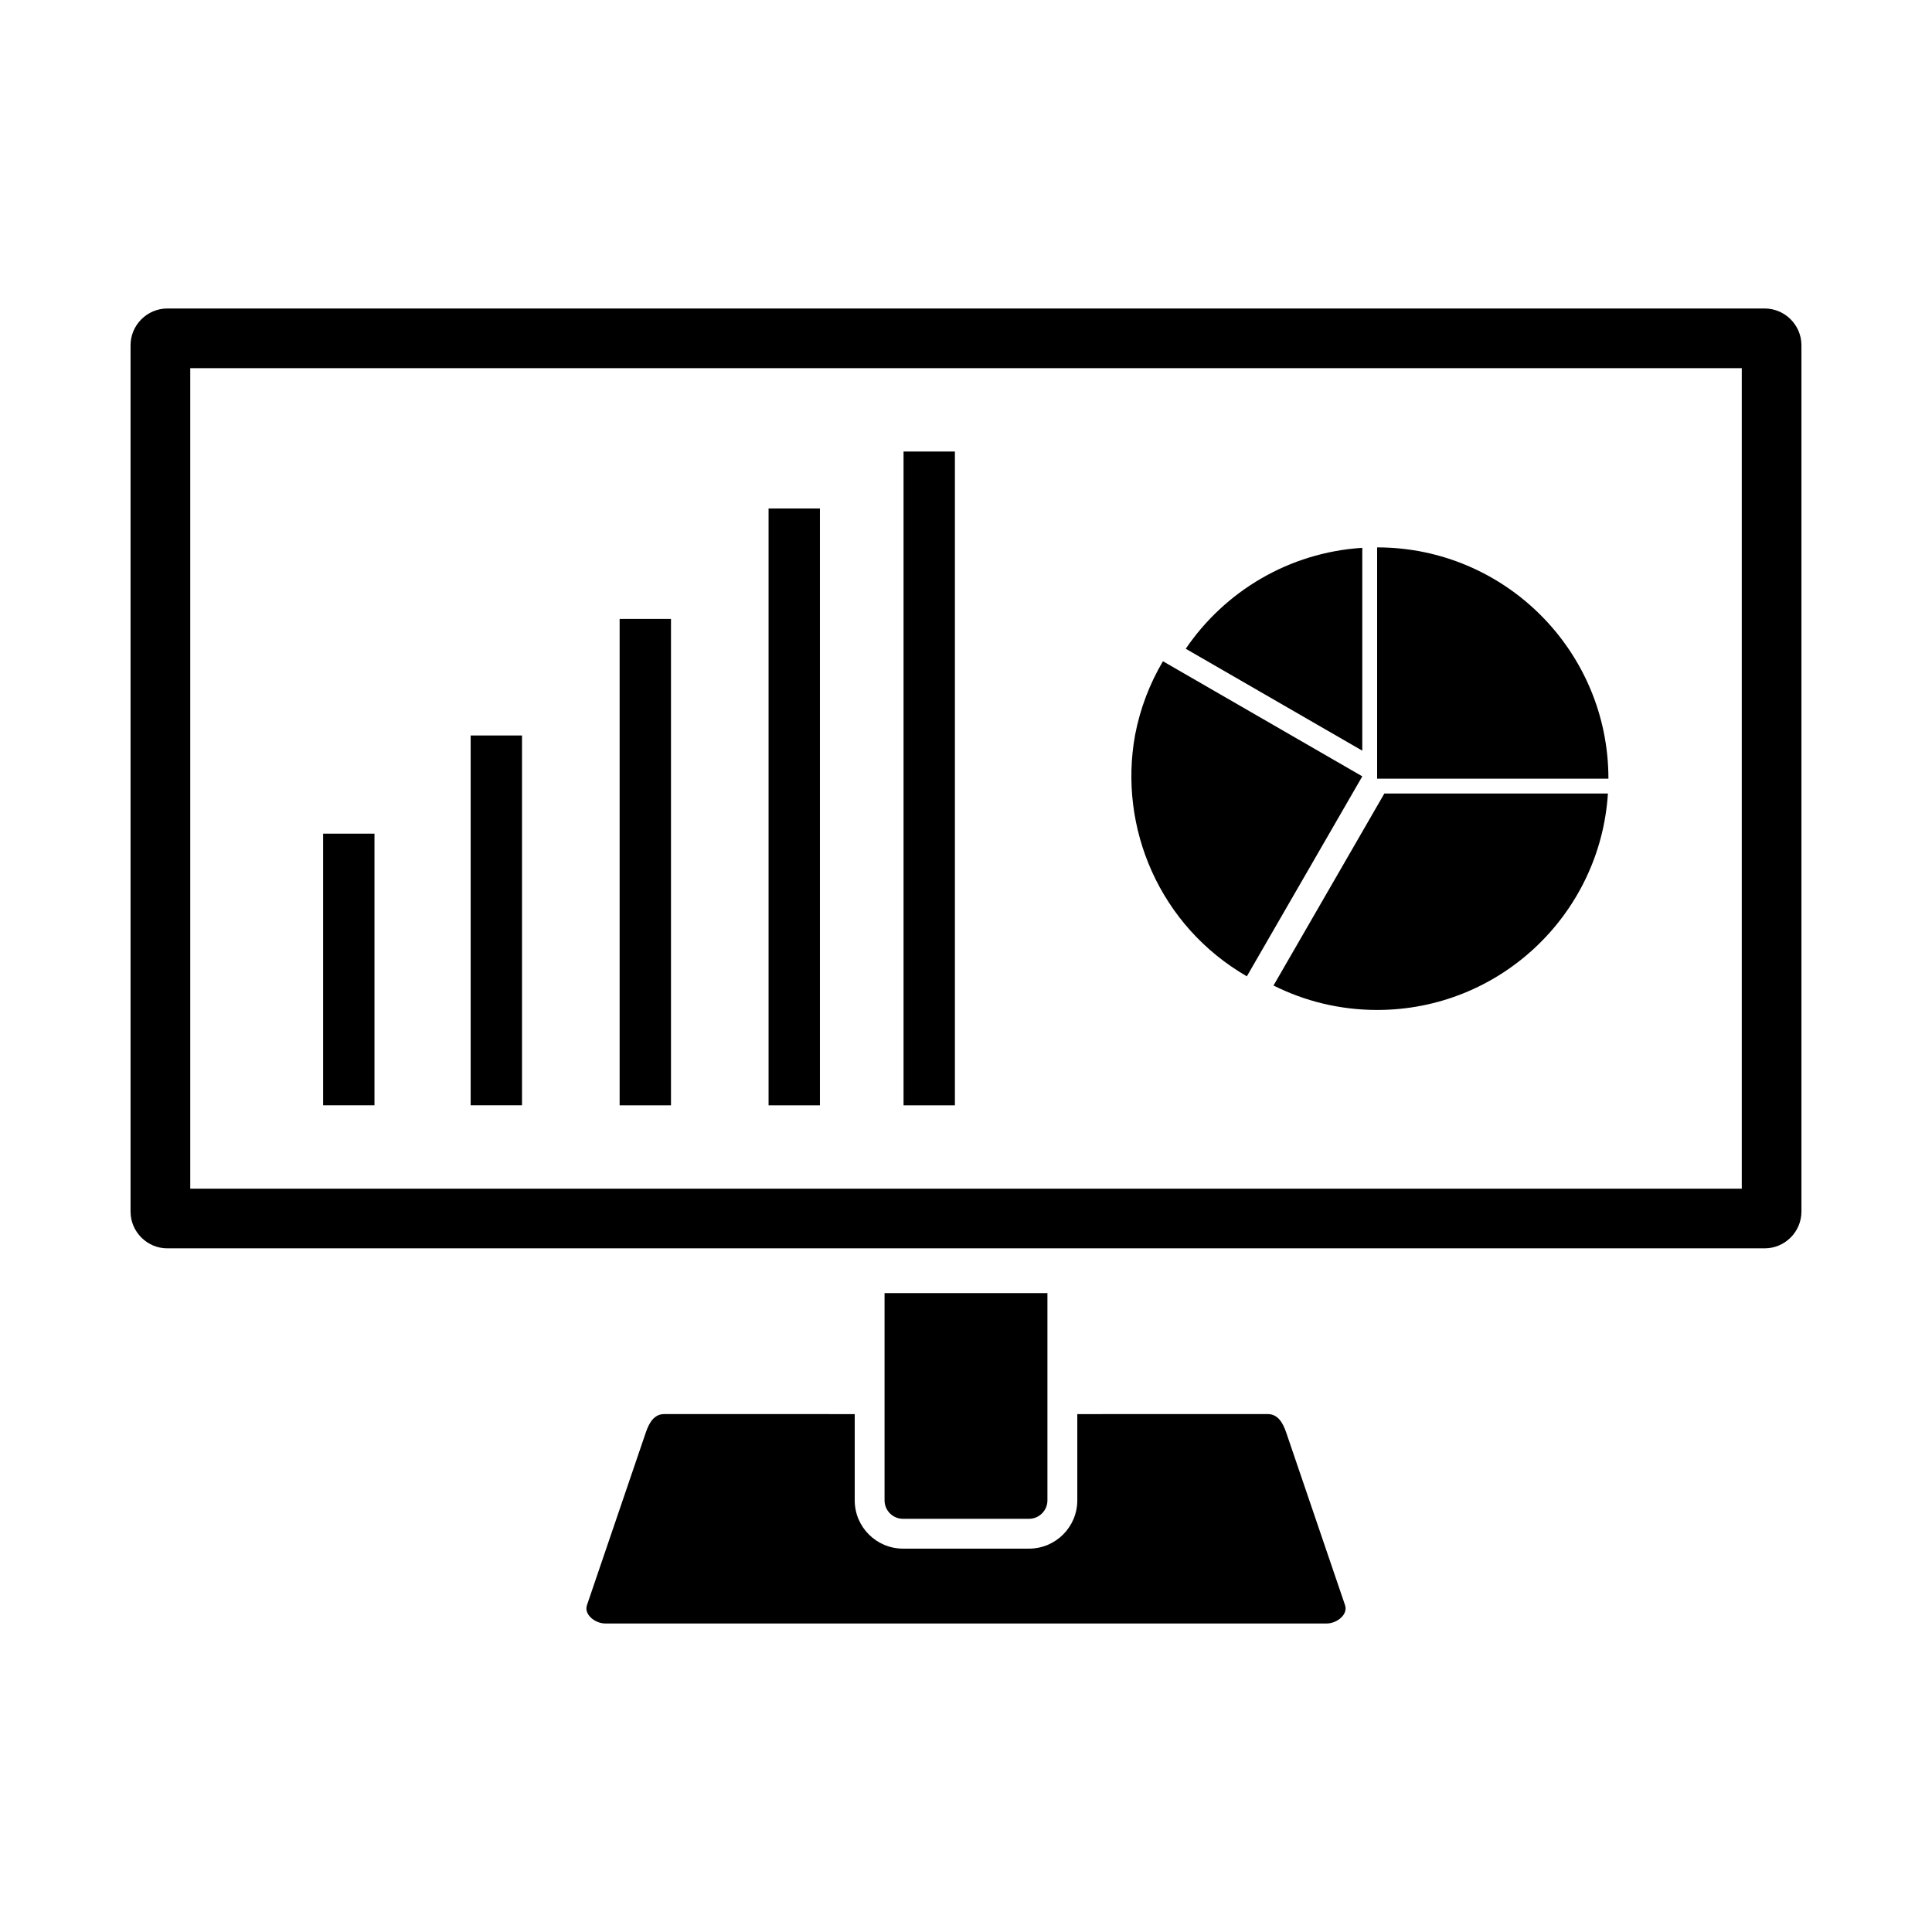
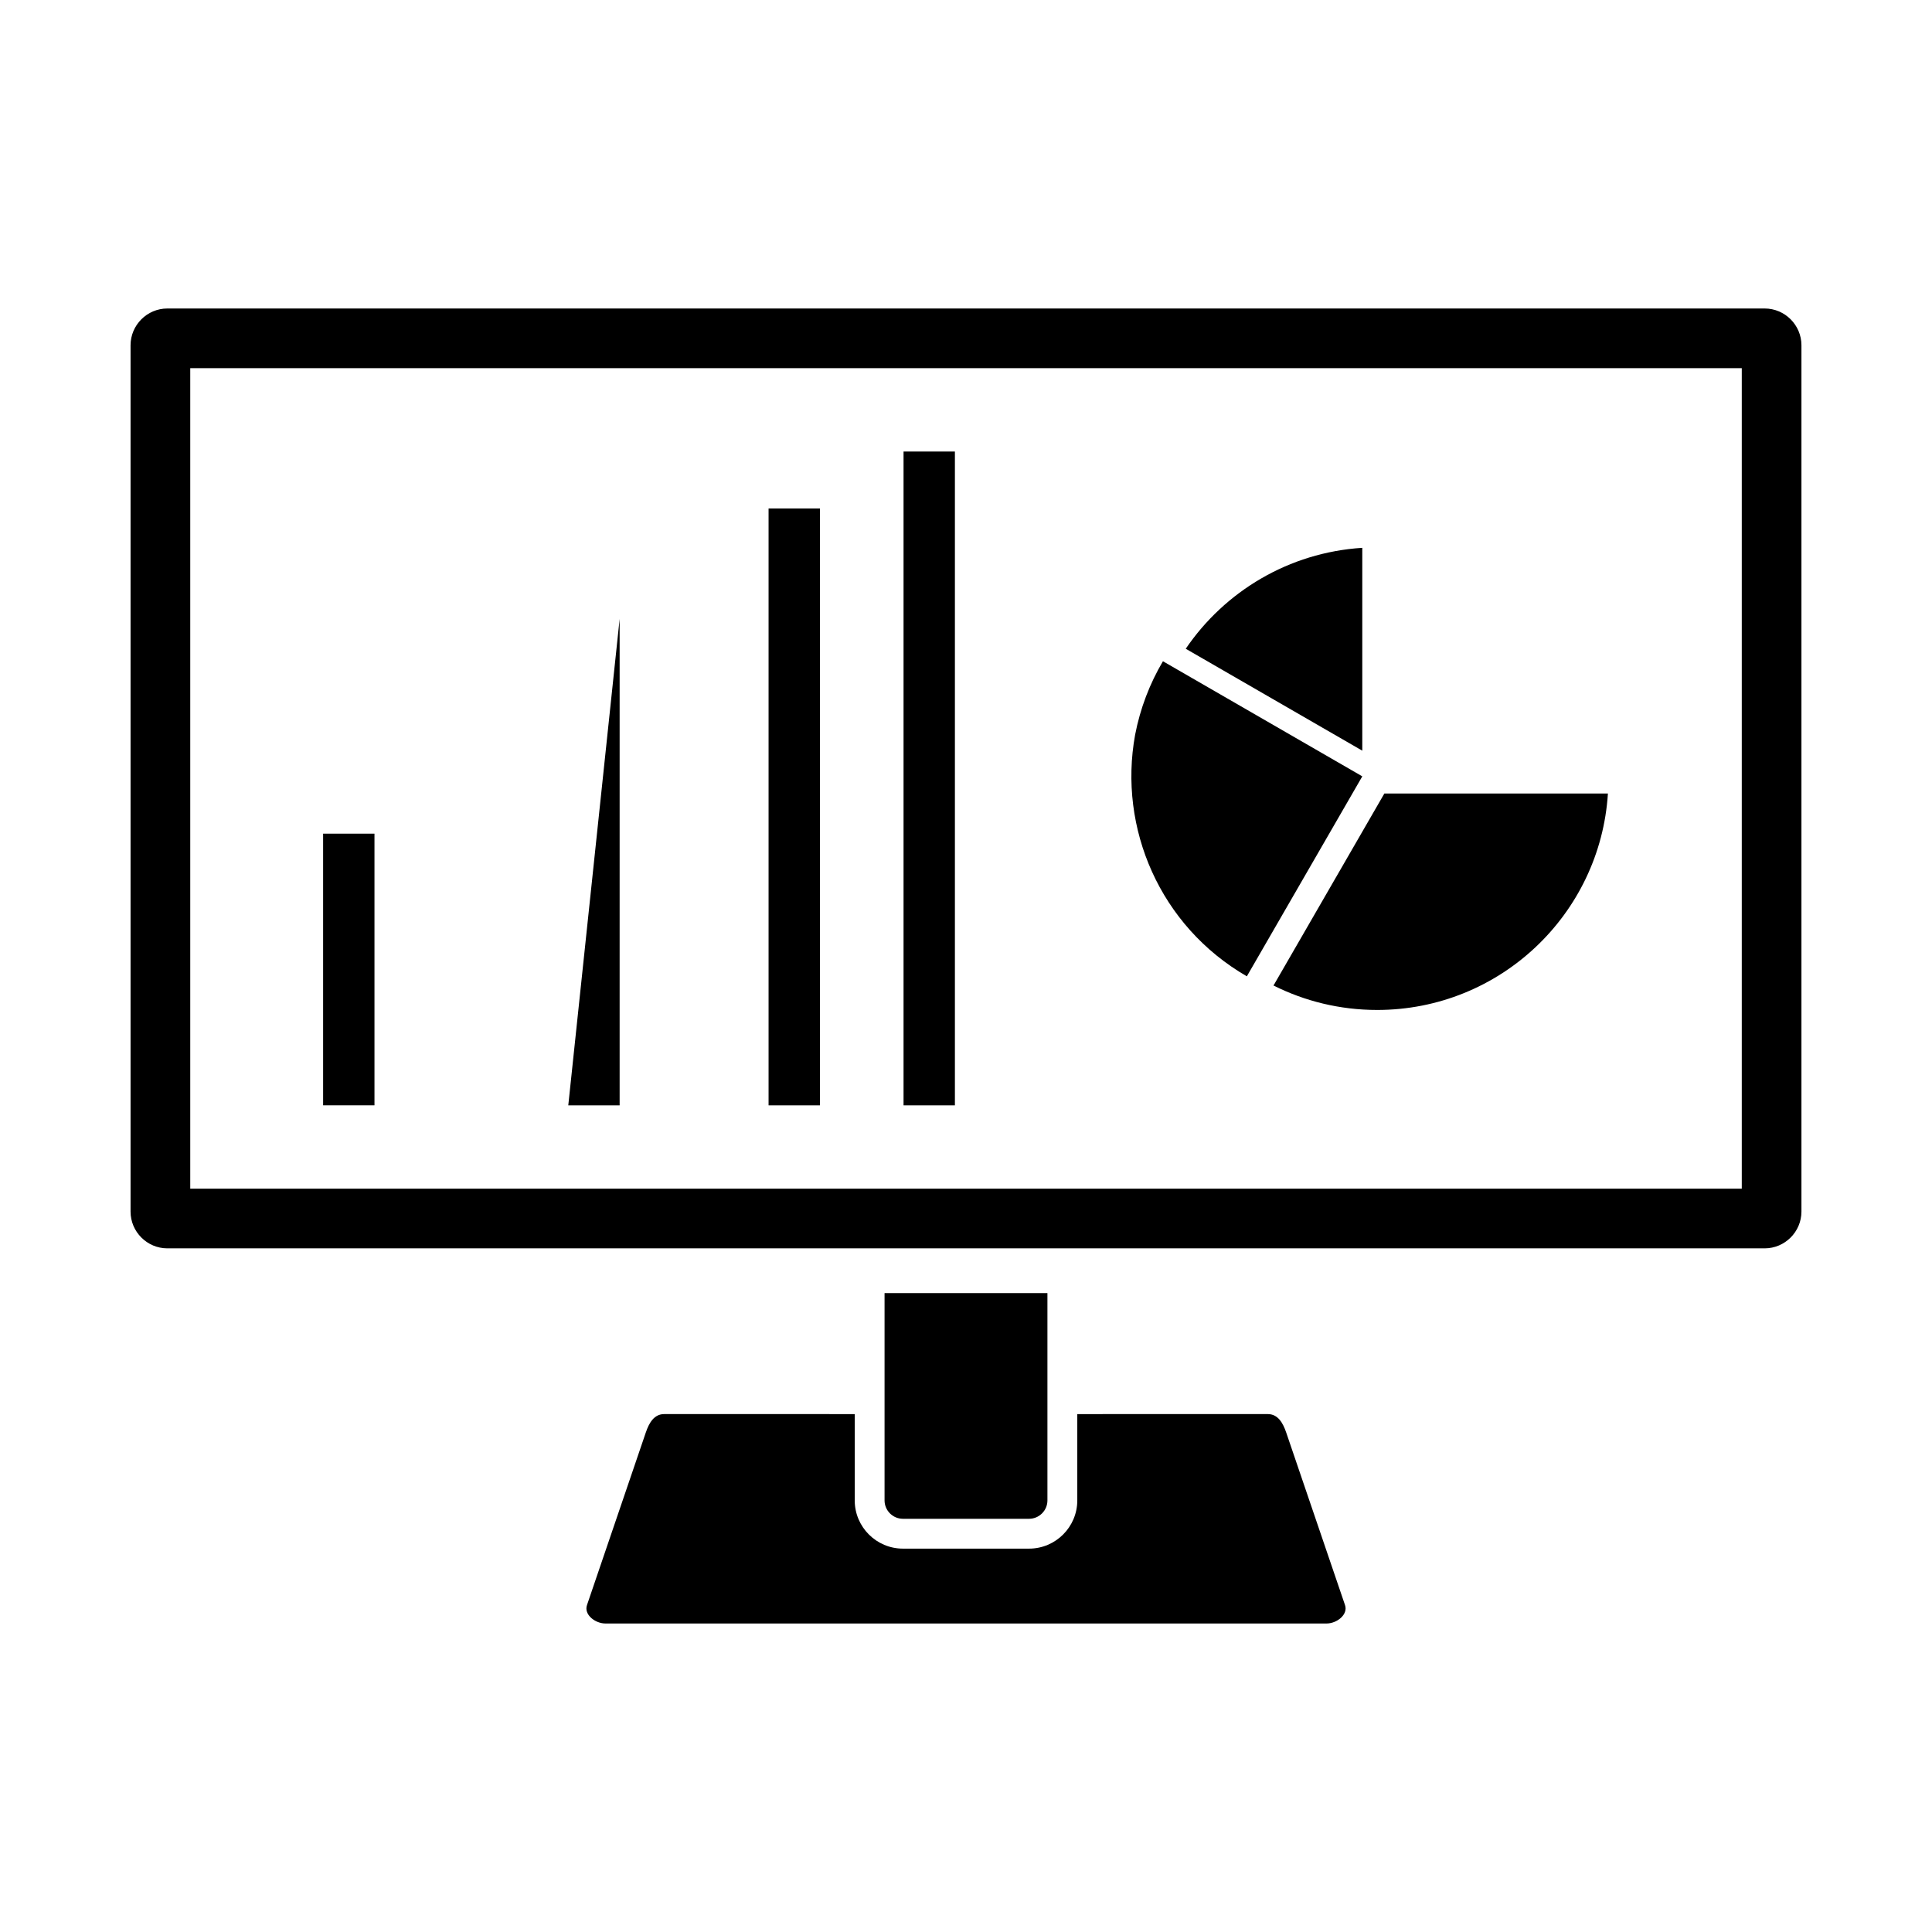
<svg xmlns="http://www.w3.org/2000/svg" fill="#000000" width="800px" height="800px" version="1.1" viewBox="144 144 512 512">
  <g fill-rule="evenodd">
    <path d="m347.68 278.75h13.609v158.18h-13.609z" />
-     <path d="m308.21 308.02h13.609v128.91h-13.609z" />
-     <path d="m268.73 338.91h13.609v98.008h-13.609z" />
+     <path d="m308.21 308.02v128.91h-13.609z" />
    <path d="m229.63 364.93h13.609v71.992h-13.609z" />
    <path d="m383.45 263.66h13.609v173.27h-13.609z" />
    <path d="m429.49 518.75 50.492-0.004c2.68 0 4.008 2.336 4.871 4.871l15.594 45.754c0.863 2.535-2.195 4.871-4.871 4.871h-191.15c-2.676 0-5.738-2.336-4.871-4.871l15.594-45.754c0.863-2.535 2.191-4.871 4.871-4.871l50.492 0.004v22.871c0 7.043 5.734 12.781 12.781 12.781h33.422c7.043 0 12.781-5.734 12.781-12.781v-22.871z" />
    <path d="m421.58 486.69v54.934c0 2.68-2.191 4.871-4.871 4.871h-33.422c-2.68 0-4.871-2.191-4.871-4.871v-54.934z" />
    <path d="m621.4 465.08v-229.58c0-5.359-4.387-9.746-9.746-9.746h-423.31c-5.359 0-9.746 4.387-9.746 9.746v229.58c0 5.359 4.387 9.746 9.746 9.746h423.31c5.359 0 9.746-4.387 9.746-9.746zm-15.812-223.51v217.44h-411.17v-217.44z" />
    <path d="m508.95 411.65c32.531 0 59.137-25.34 61.164-57.359h-59.246l-28.965 50.172c-0.039 0.082-0.082 0.16-0.129 0.242-0.094 0.16-0.195 0.312-0.305 0.453 8.266 4.152 17.598 6.492 27.48 6.492zm-30.906-8.355 0.324-0.559z" />
    <path d="m474.43 402.73 30.582-52.969v-0.027l-52.824-30.496c-3.5 5.93-6.027 12.496-7.371 19.488-4.523 24.73 6.594 50.719 29.609 64.008z" />
    <path d="m505.02 289.18c-19.457 1.234-36.449 11.543-46.785 26.746l46.785 27.012z" />
-     <path d="m570.25 350.36c0-33.852-27.441-61.297-61.297-61.297v60.676l0.012 0.008-0.012 0.02v0.59h61.293z" />
  </g>
</svg>